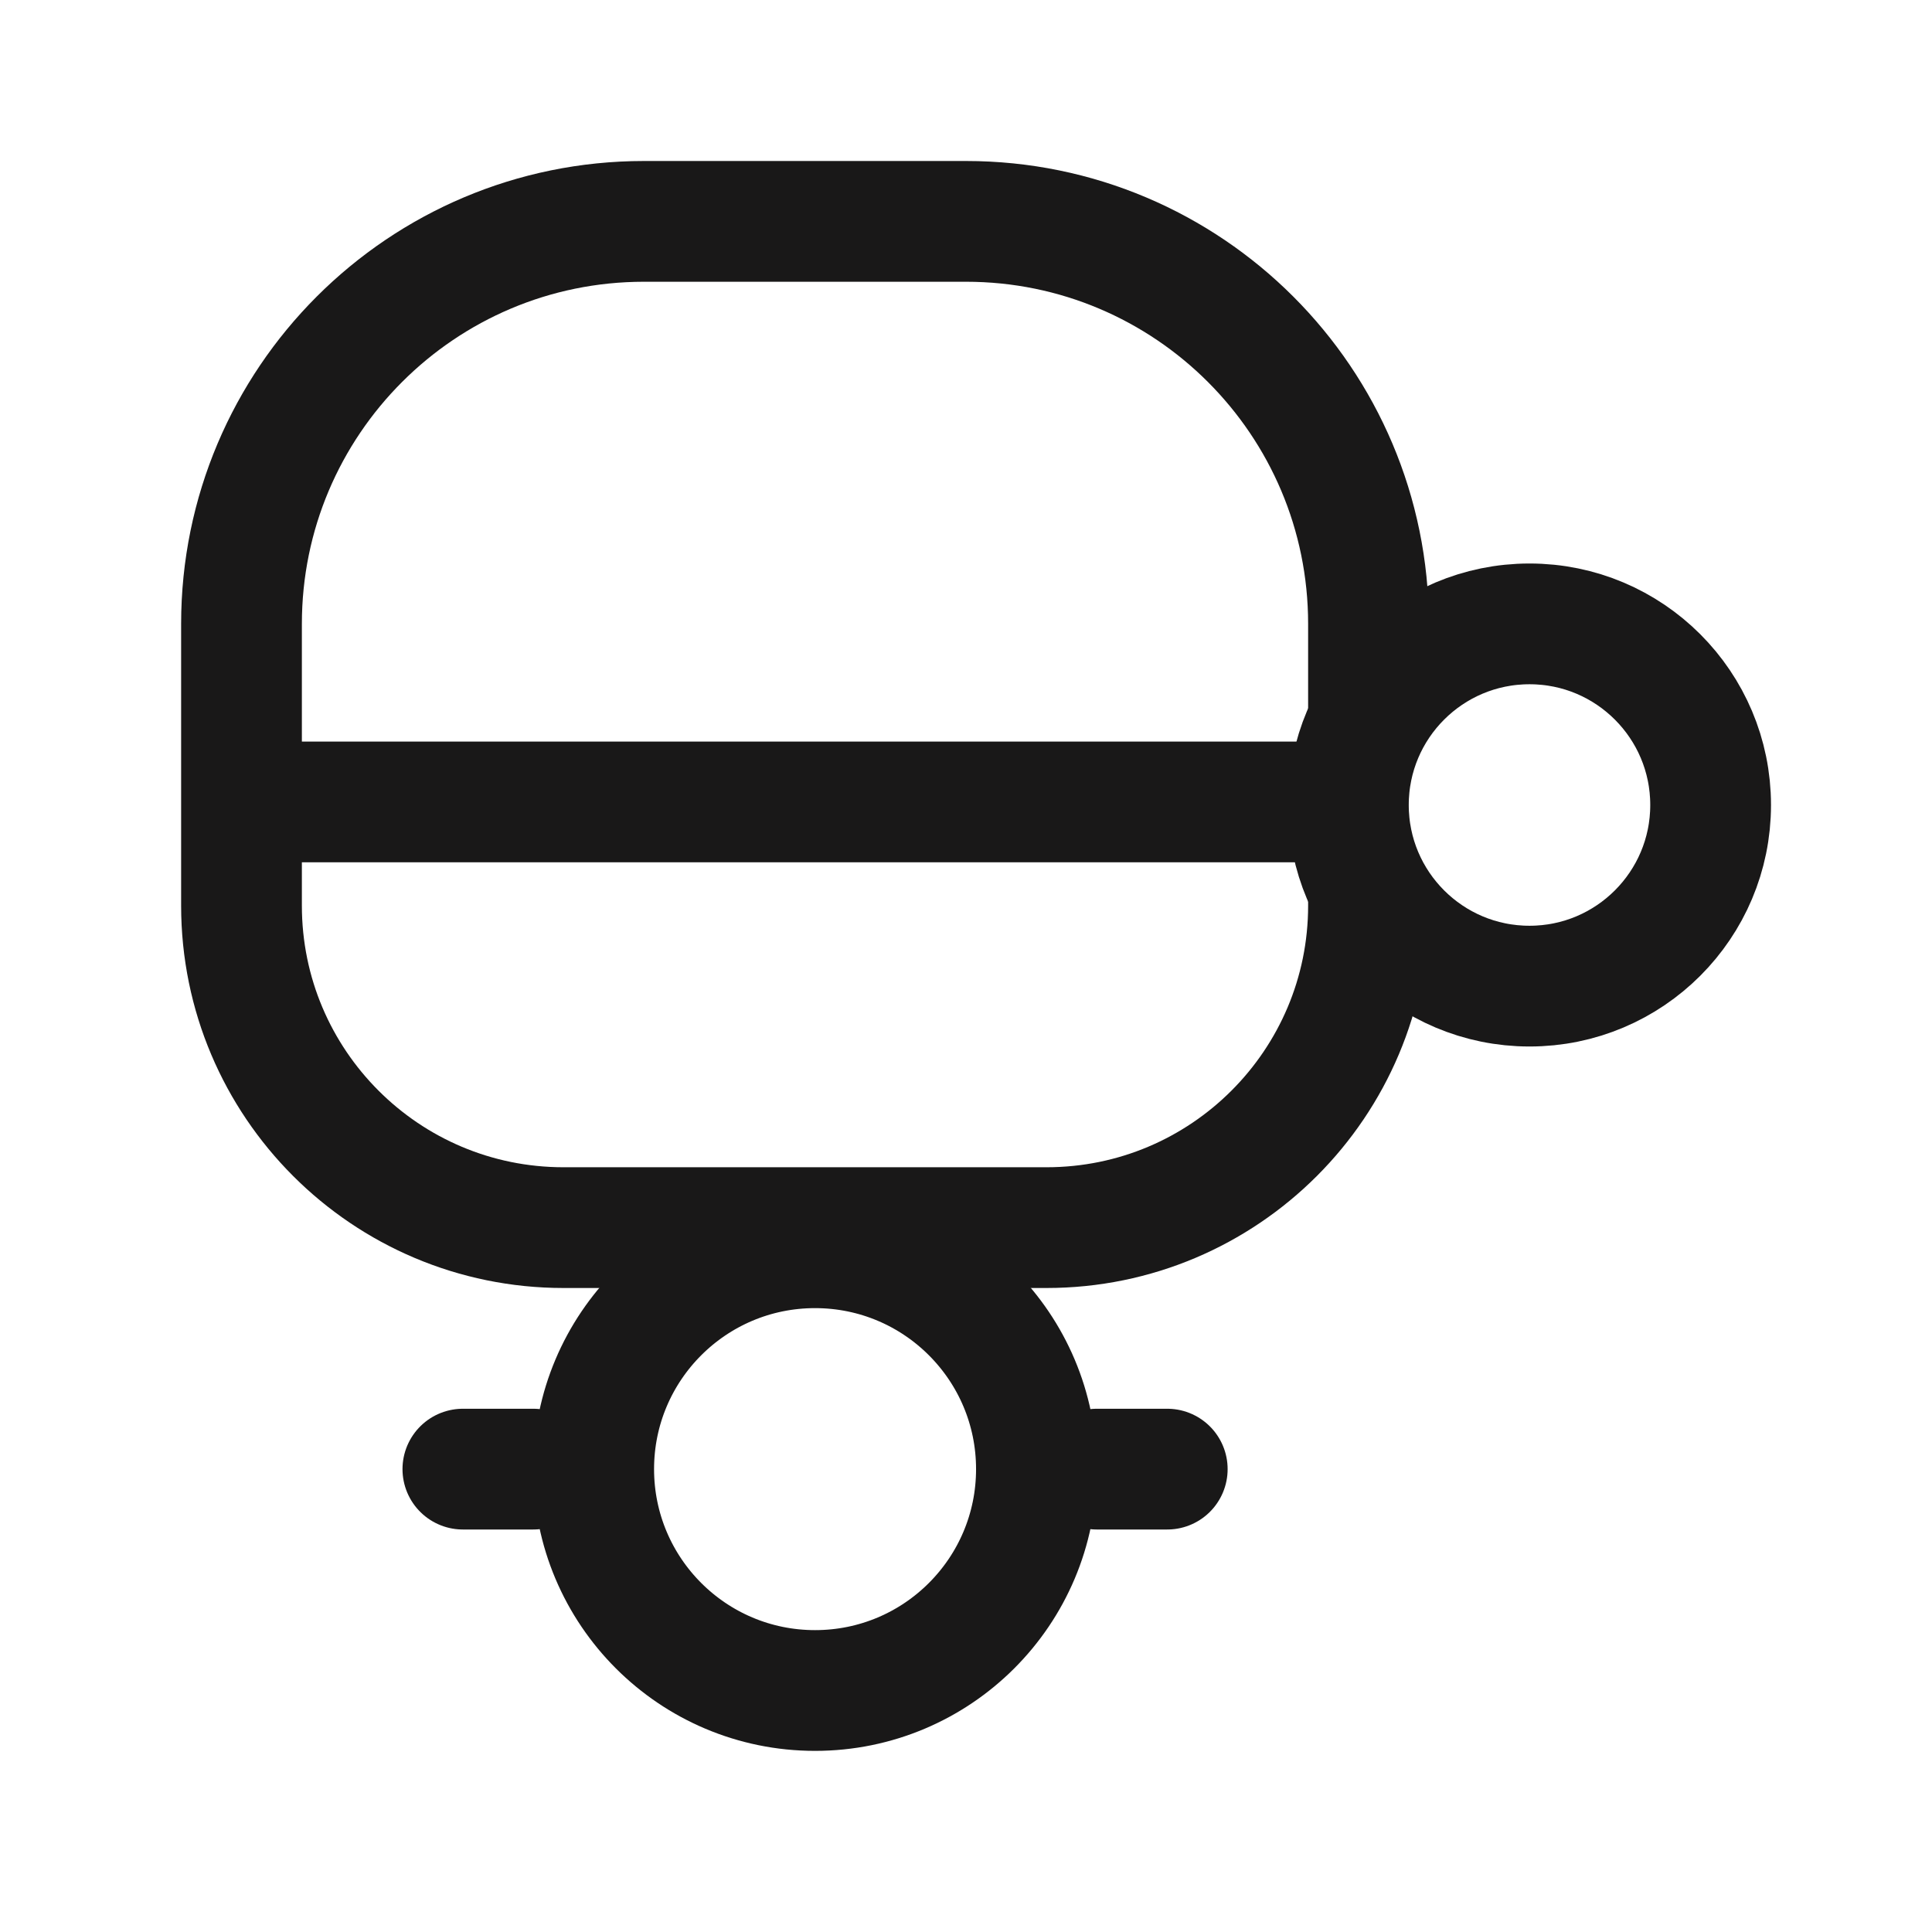
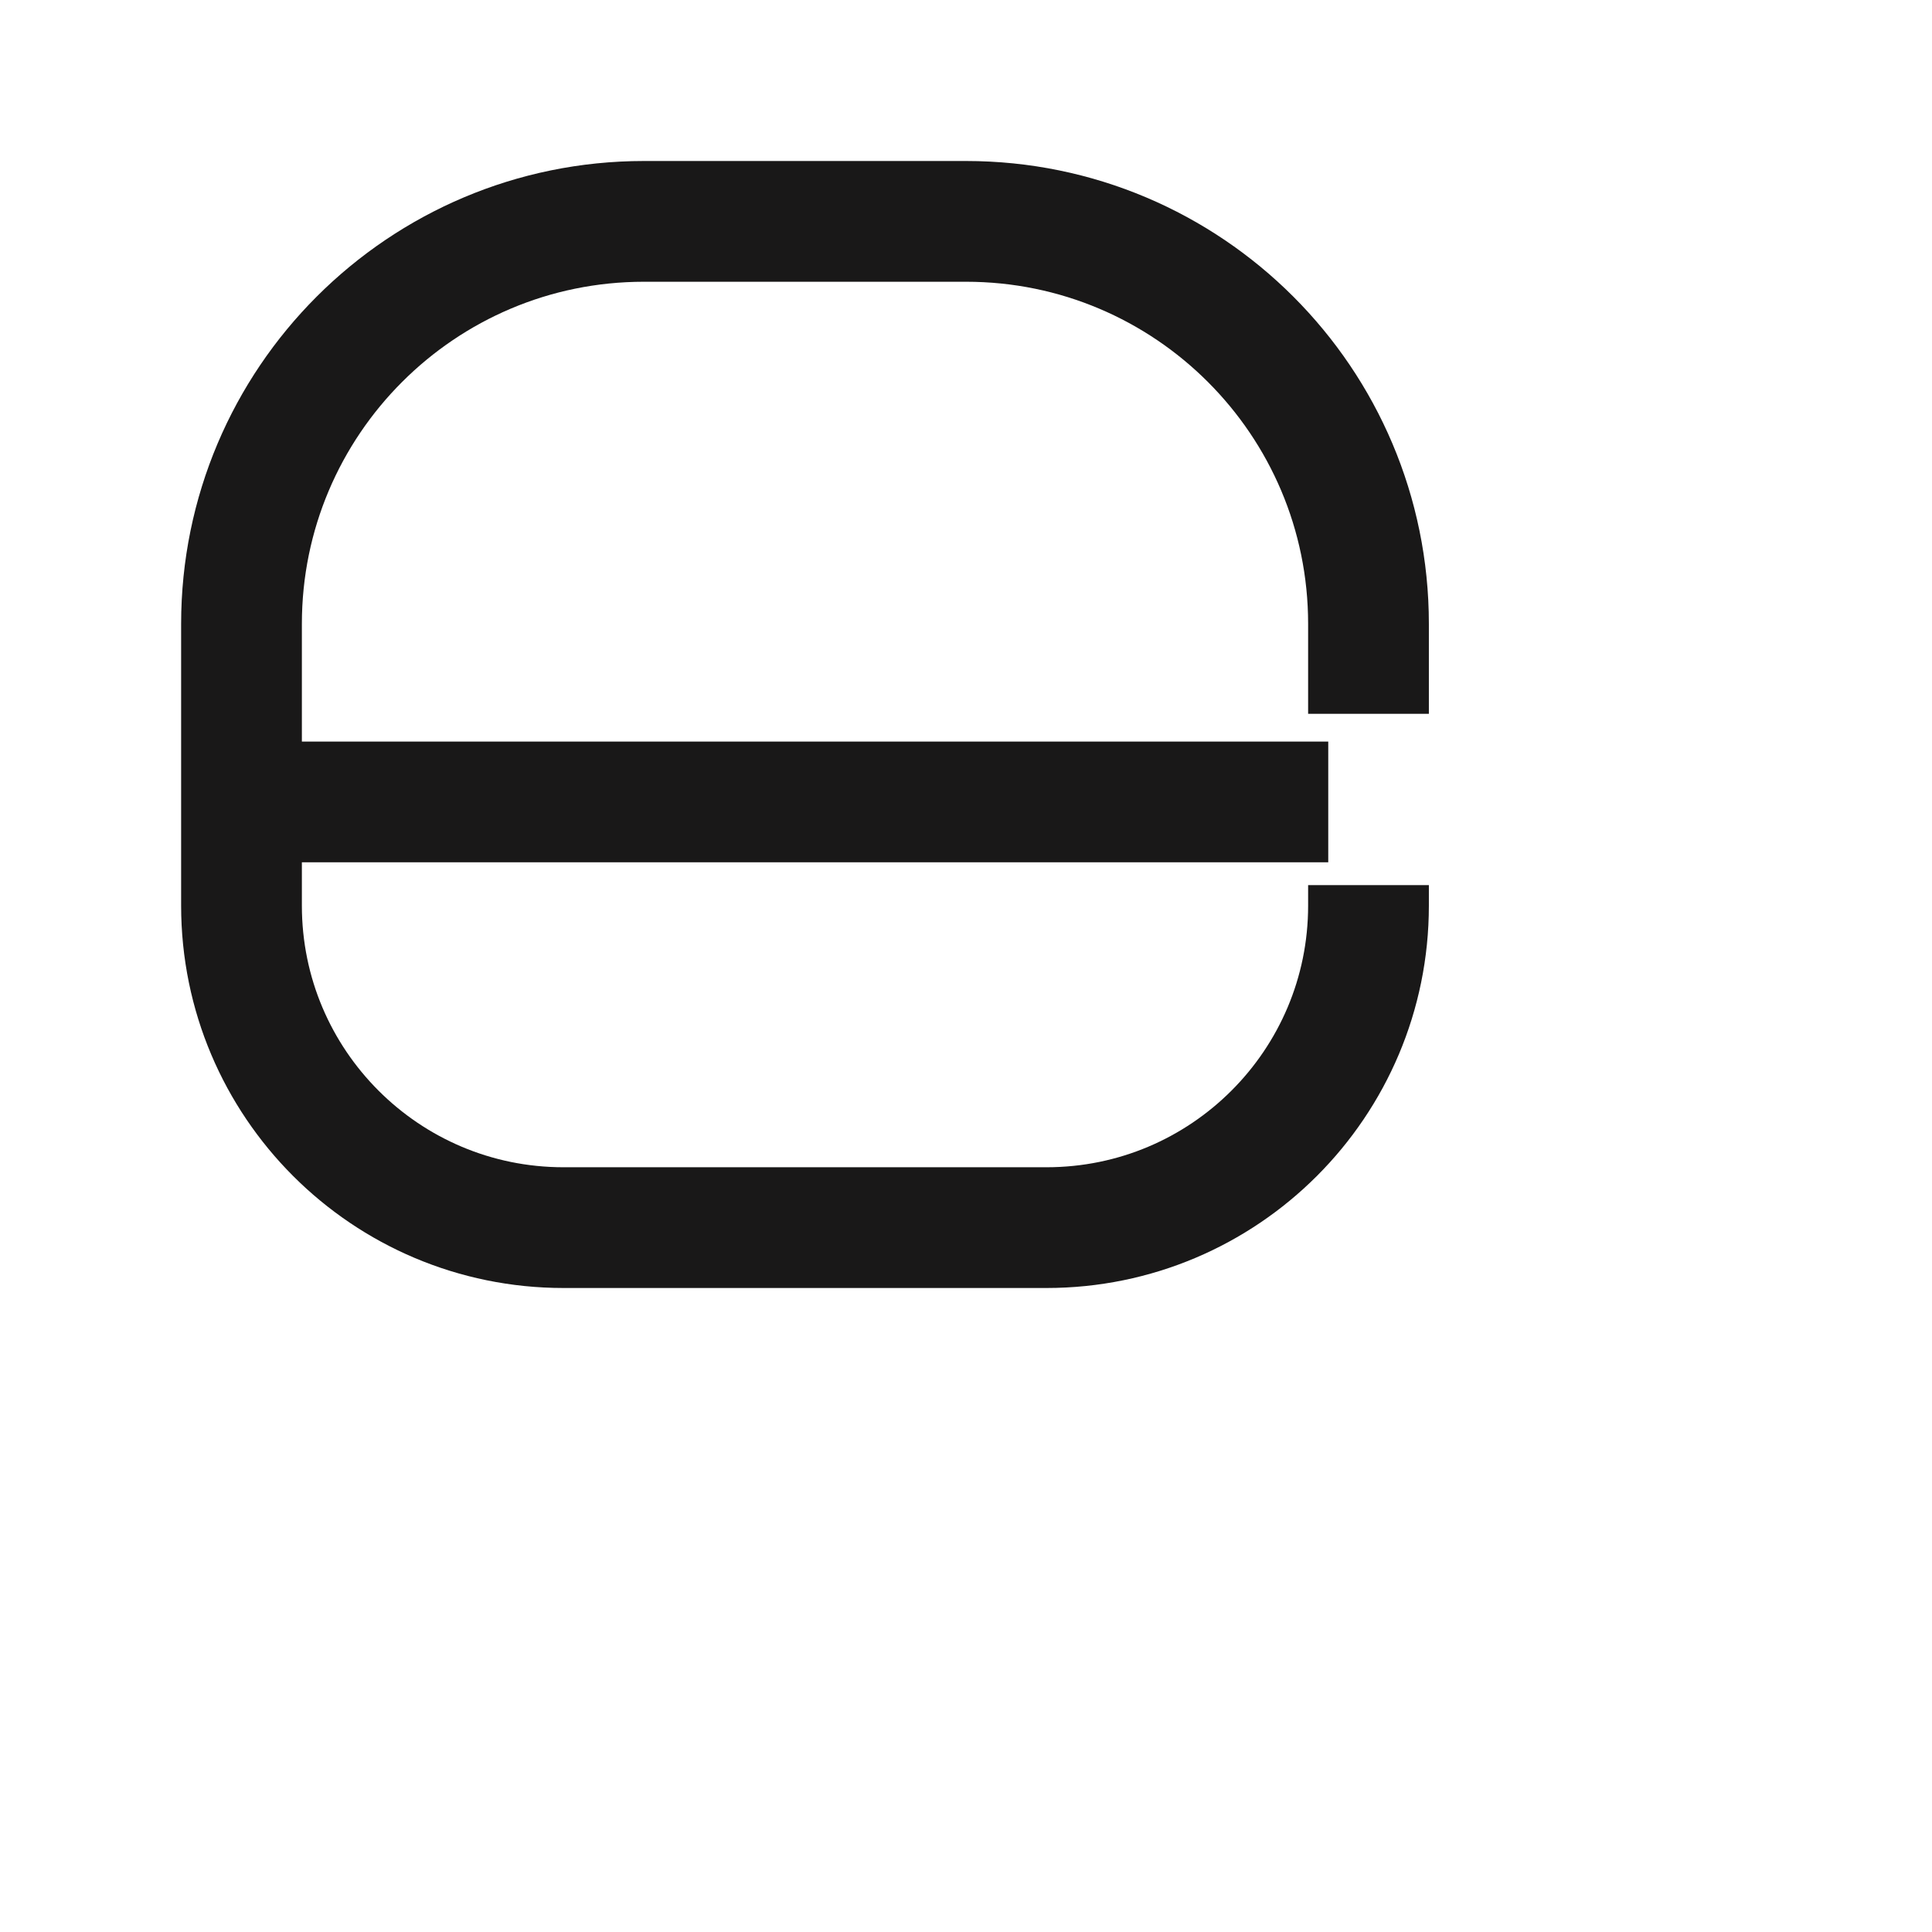
<svg xmlns="http://www.w3.org/2000/svg" width="24" height="24" viewBox="0 0 24 24" fill="none">
  <path d="M3.438 9.962H16.5M17 8.867V7.75C17 4.989 14.761 2.75 12 2.75H8C5.239 2.75 3 4.989 3 7.75V11.25C3 13.459 4.791 15.25 7 15.25H10H13C15.209 15.25 17 13.459 17 11.25V10.995" stroke="#191818" stroke-width="1.5" />
-   <circle cx="19" cy="10" r="2.25" stroke="#191818" stroke-width="1.5" />
-   <circle cx="10.125" cy="18.25" r="2.75" stroke="#191818" stroke-width="1.5" />
-   <path d="M5.75 18.25H6.625" stroke="#191818" stroke-width="1.5" stroke-linecap="round" />
-   <path d="M13.625 18.25H14.5" stroke="#191818" stroke-width="1.5" stroke-linecap="round" />
</svg>